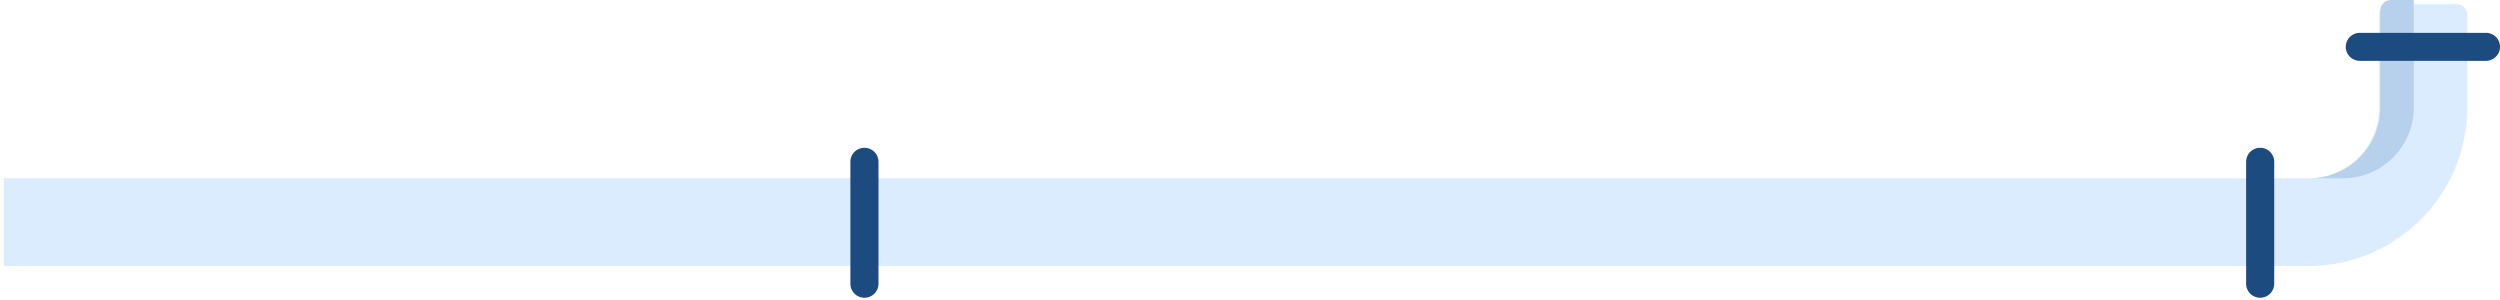
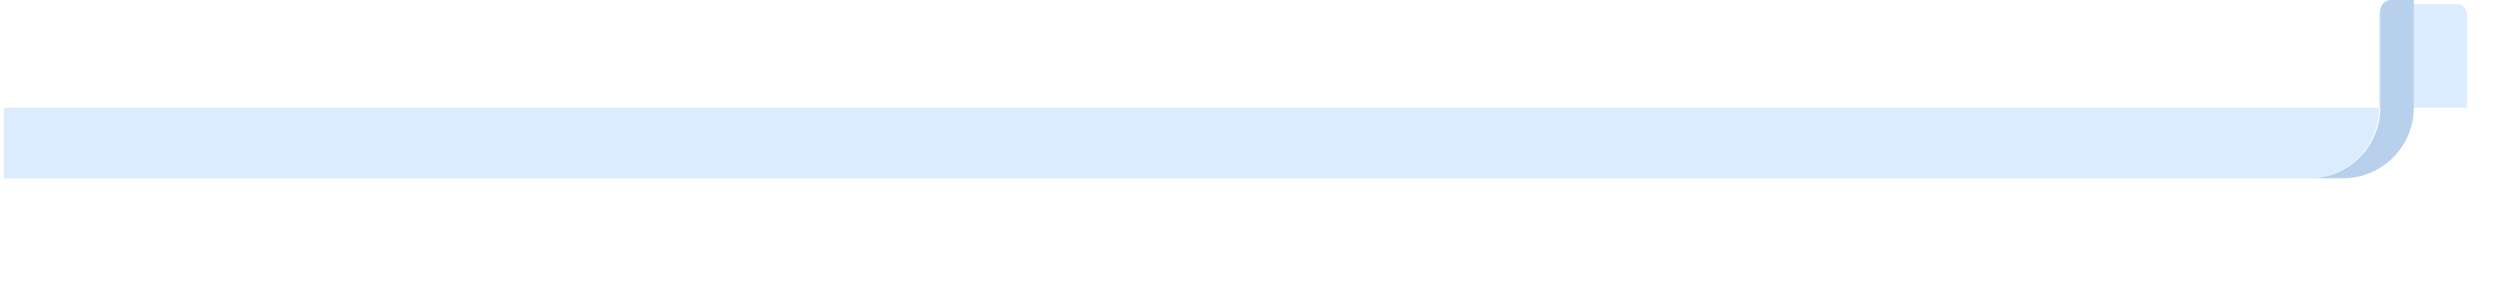
<svg xmlns="http://www.w3.org/2000/svg" width="609" height="73" fill="none">
-   <path d="M.935 43.439h561.339c9.543 0 17.278-7.709 17.278-17.217V3.615A2.62 2.62 0 0 1 582.176 1h16.199A2.62 2.62 0 0 1 601 3.615v22.607c0 21.312-17.338 38.588-38.726 38.588H.934V43.44z" fill="#DBECFF" />
+   <path d="M.935 43.439h561.339c9.543 0 17.278-7.709 17.278-17.217V3.615A2.62 2.62 0 0 1 582.176 1h16.199A2.62 2.62 0 0 1 601 3.615v22.607H.934V43.44z" fill="#DBECFF" />
  <path d="M570.723 43.438h-8.169c9.527 0 17.277-7.723 17.277-17.216V2.615A2.62 2.62 0 0 1 582.456 0H588v26.222c0 9.508-7.735 17.216-17.277 17.216z" fill="#B7D1ED" />
-   <path d="M574.852 14.82h30.726A3.416 3.416 0 0 0 609 11.41 3.416 3.416 0 0 0 605.578 8h-30.726a3.416 3.416 0 0 0-3.422 3.41 3.416 3.416 0 0 0 3.422 3.41zm-24.274 57.708a3.416 3.416 0 0 0 3.422-3.41V39.41a3.416 3.416 0 0 0-3.422-3.41 3.416 3.416 0 0 0-3.423 3.41v29.708a3.416 3.416 0 0 0 3.423 3.41zm-340 0a3.416 3.416 0 0 0 3.422-3.41V39.41a3.416 3.416 0 0 0-3.422-3.41 3.416 3.416 0 0 0-3.423 3.41v29.708a3.416 3.416 0 0 0 3.423 3.41z" fill="#1C4B80" />
</svg>